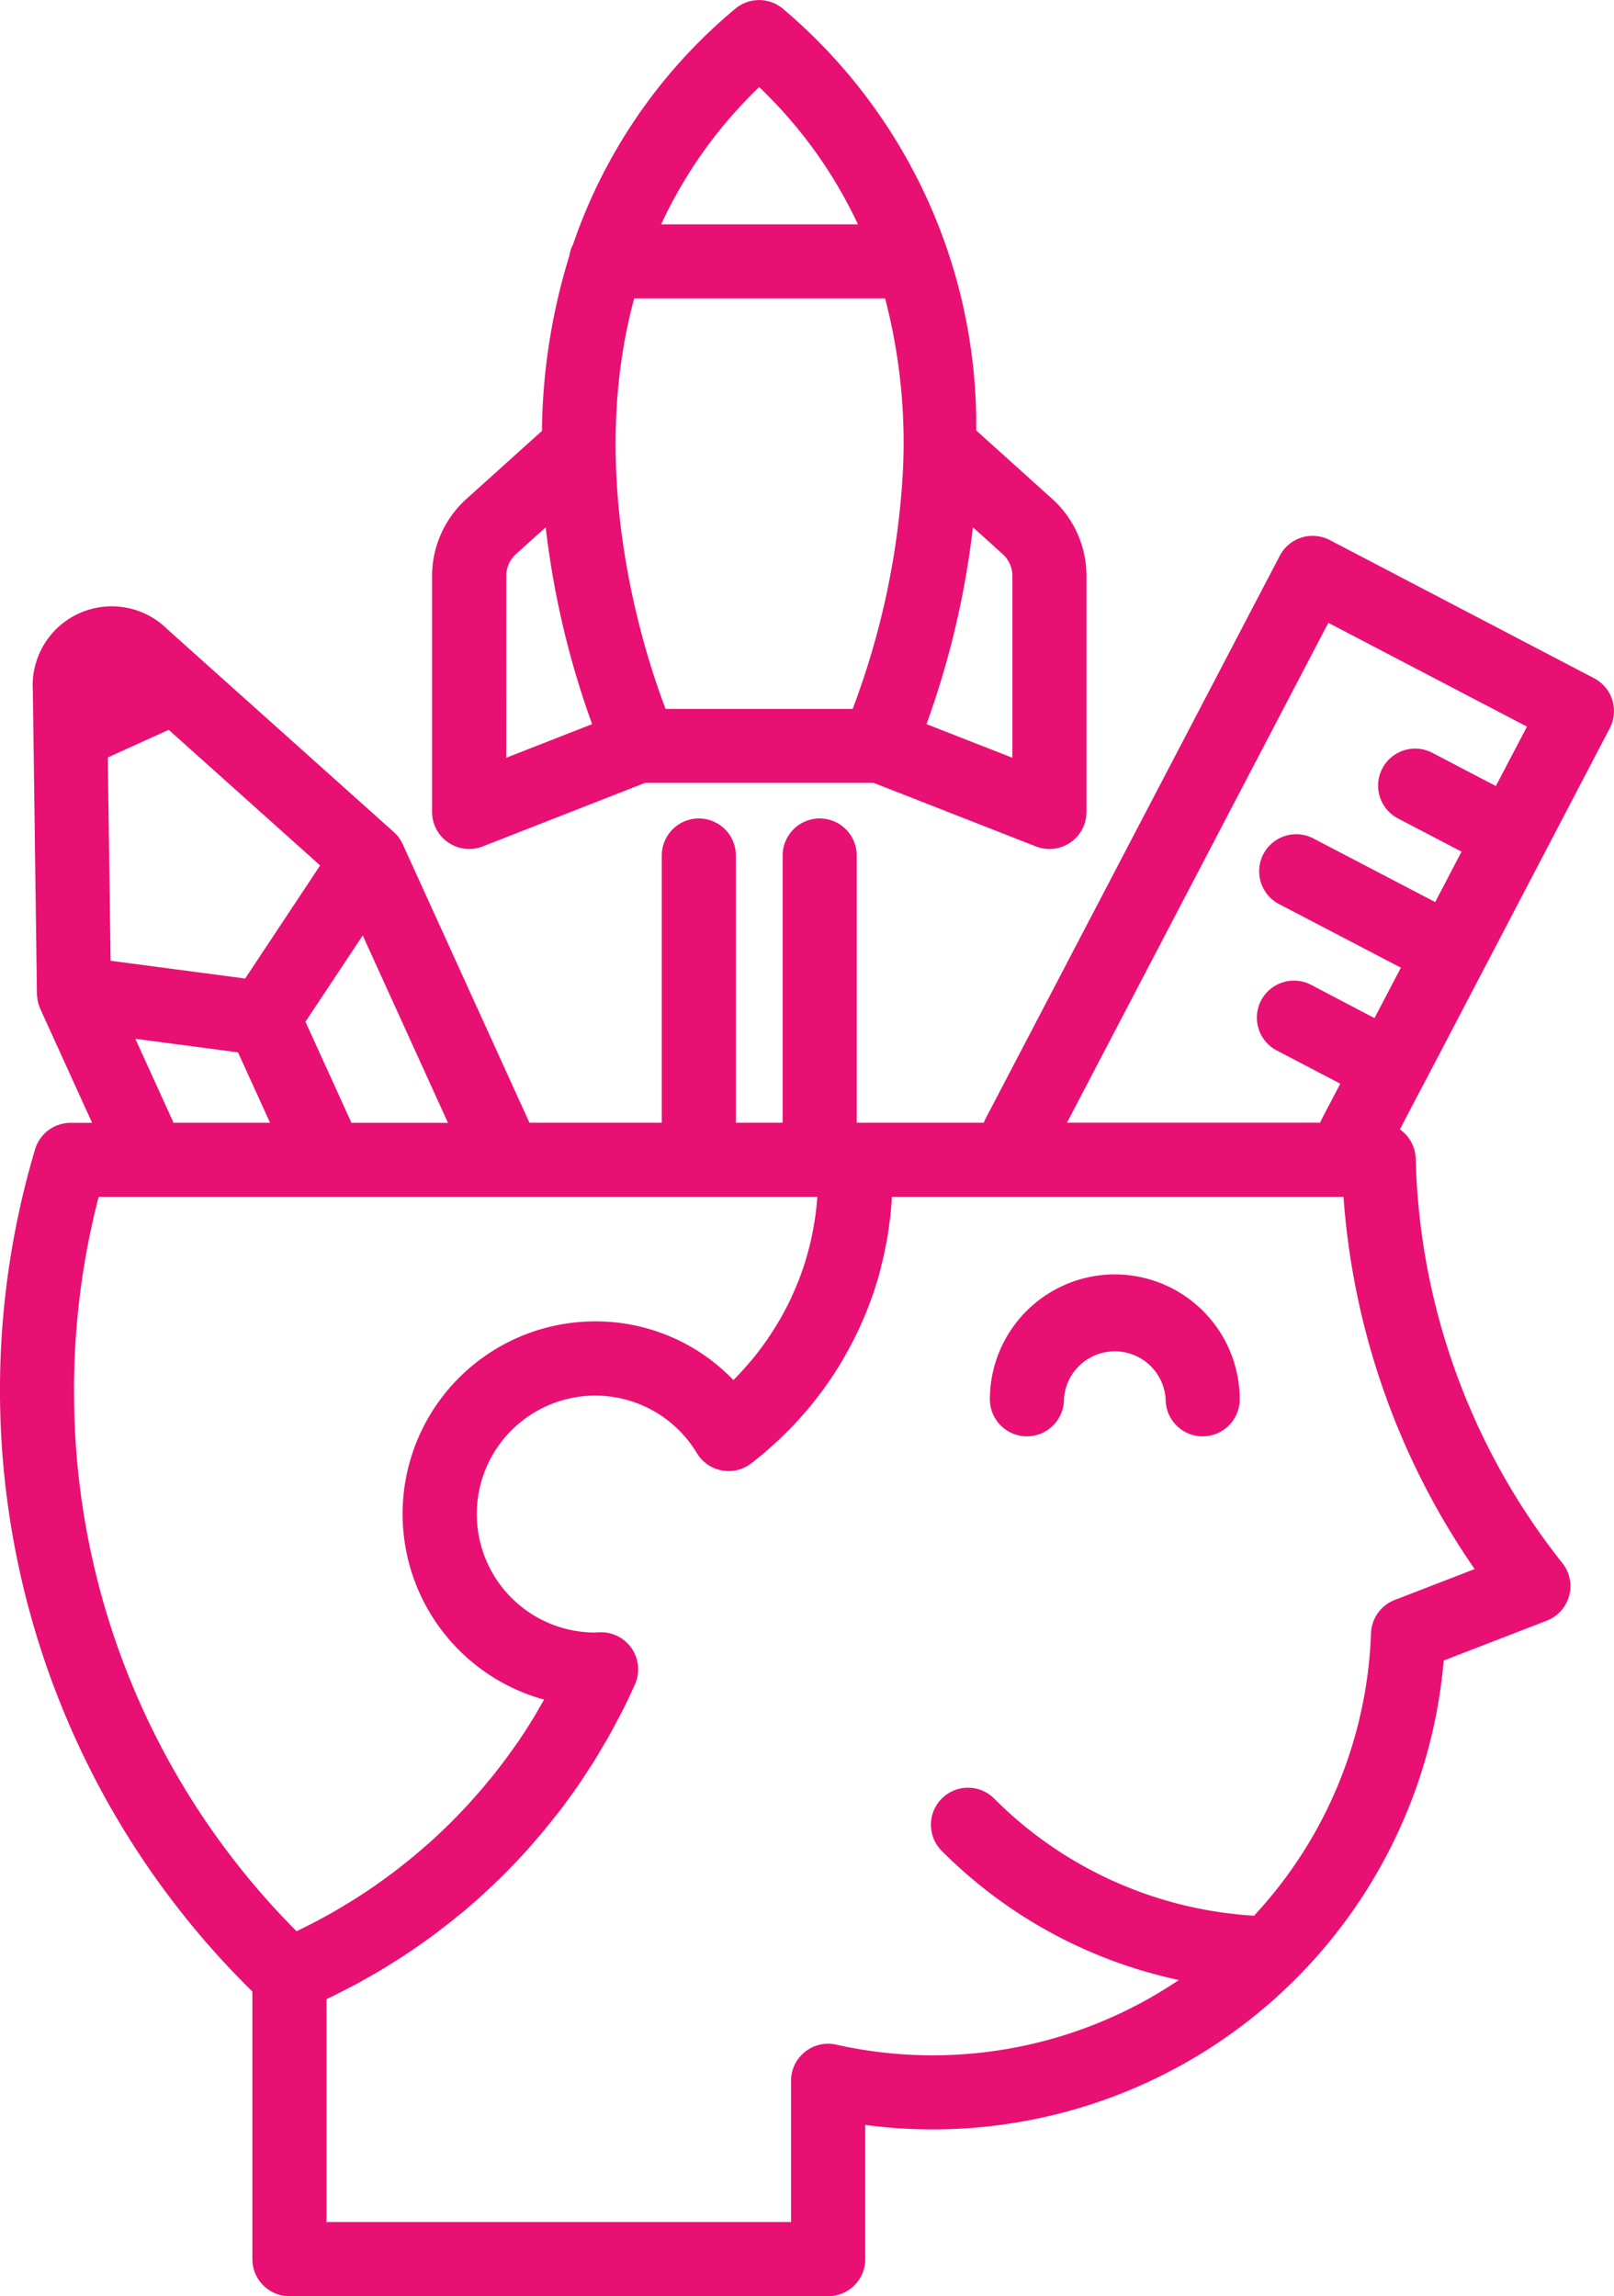
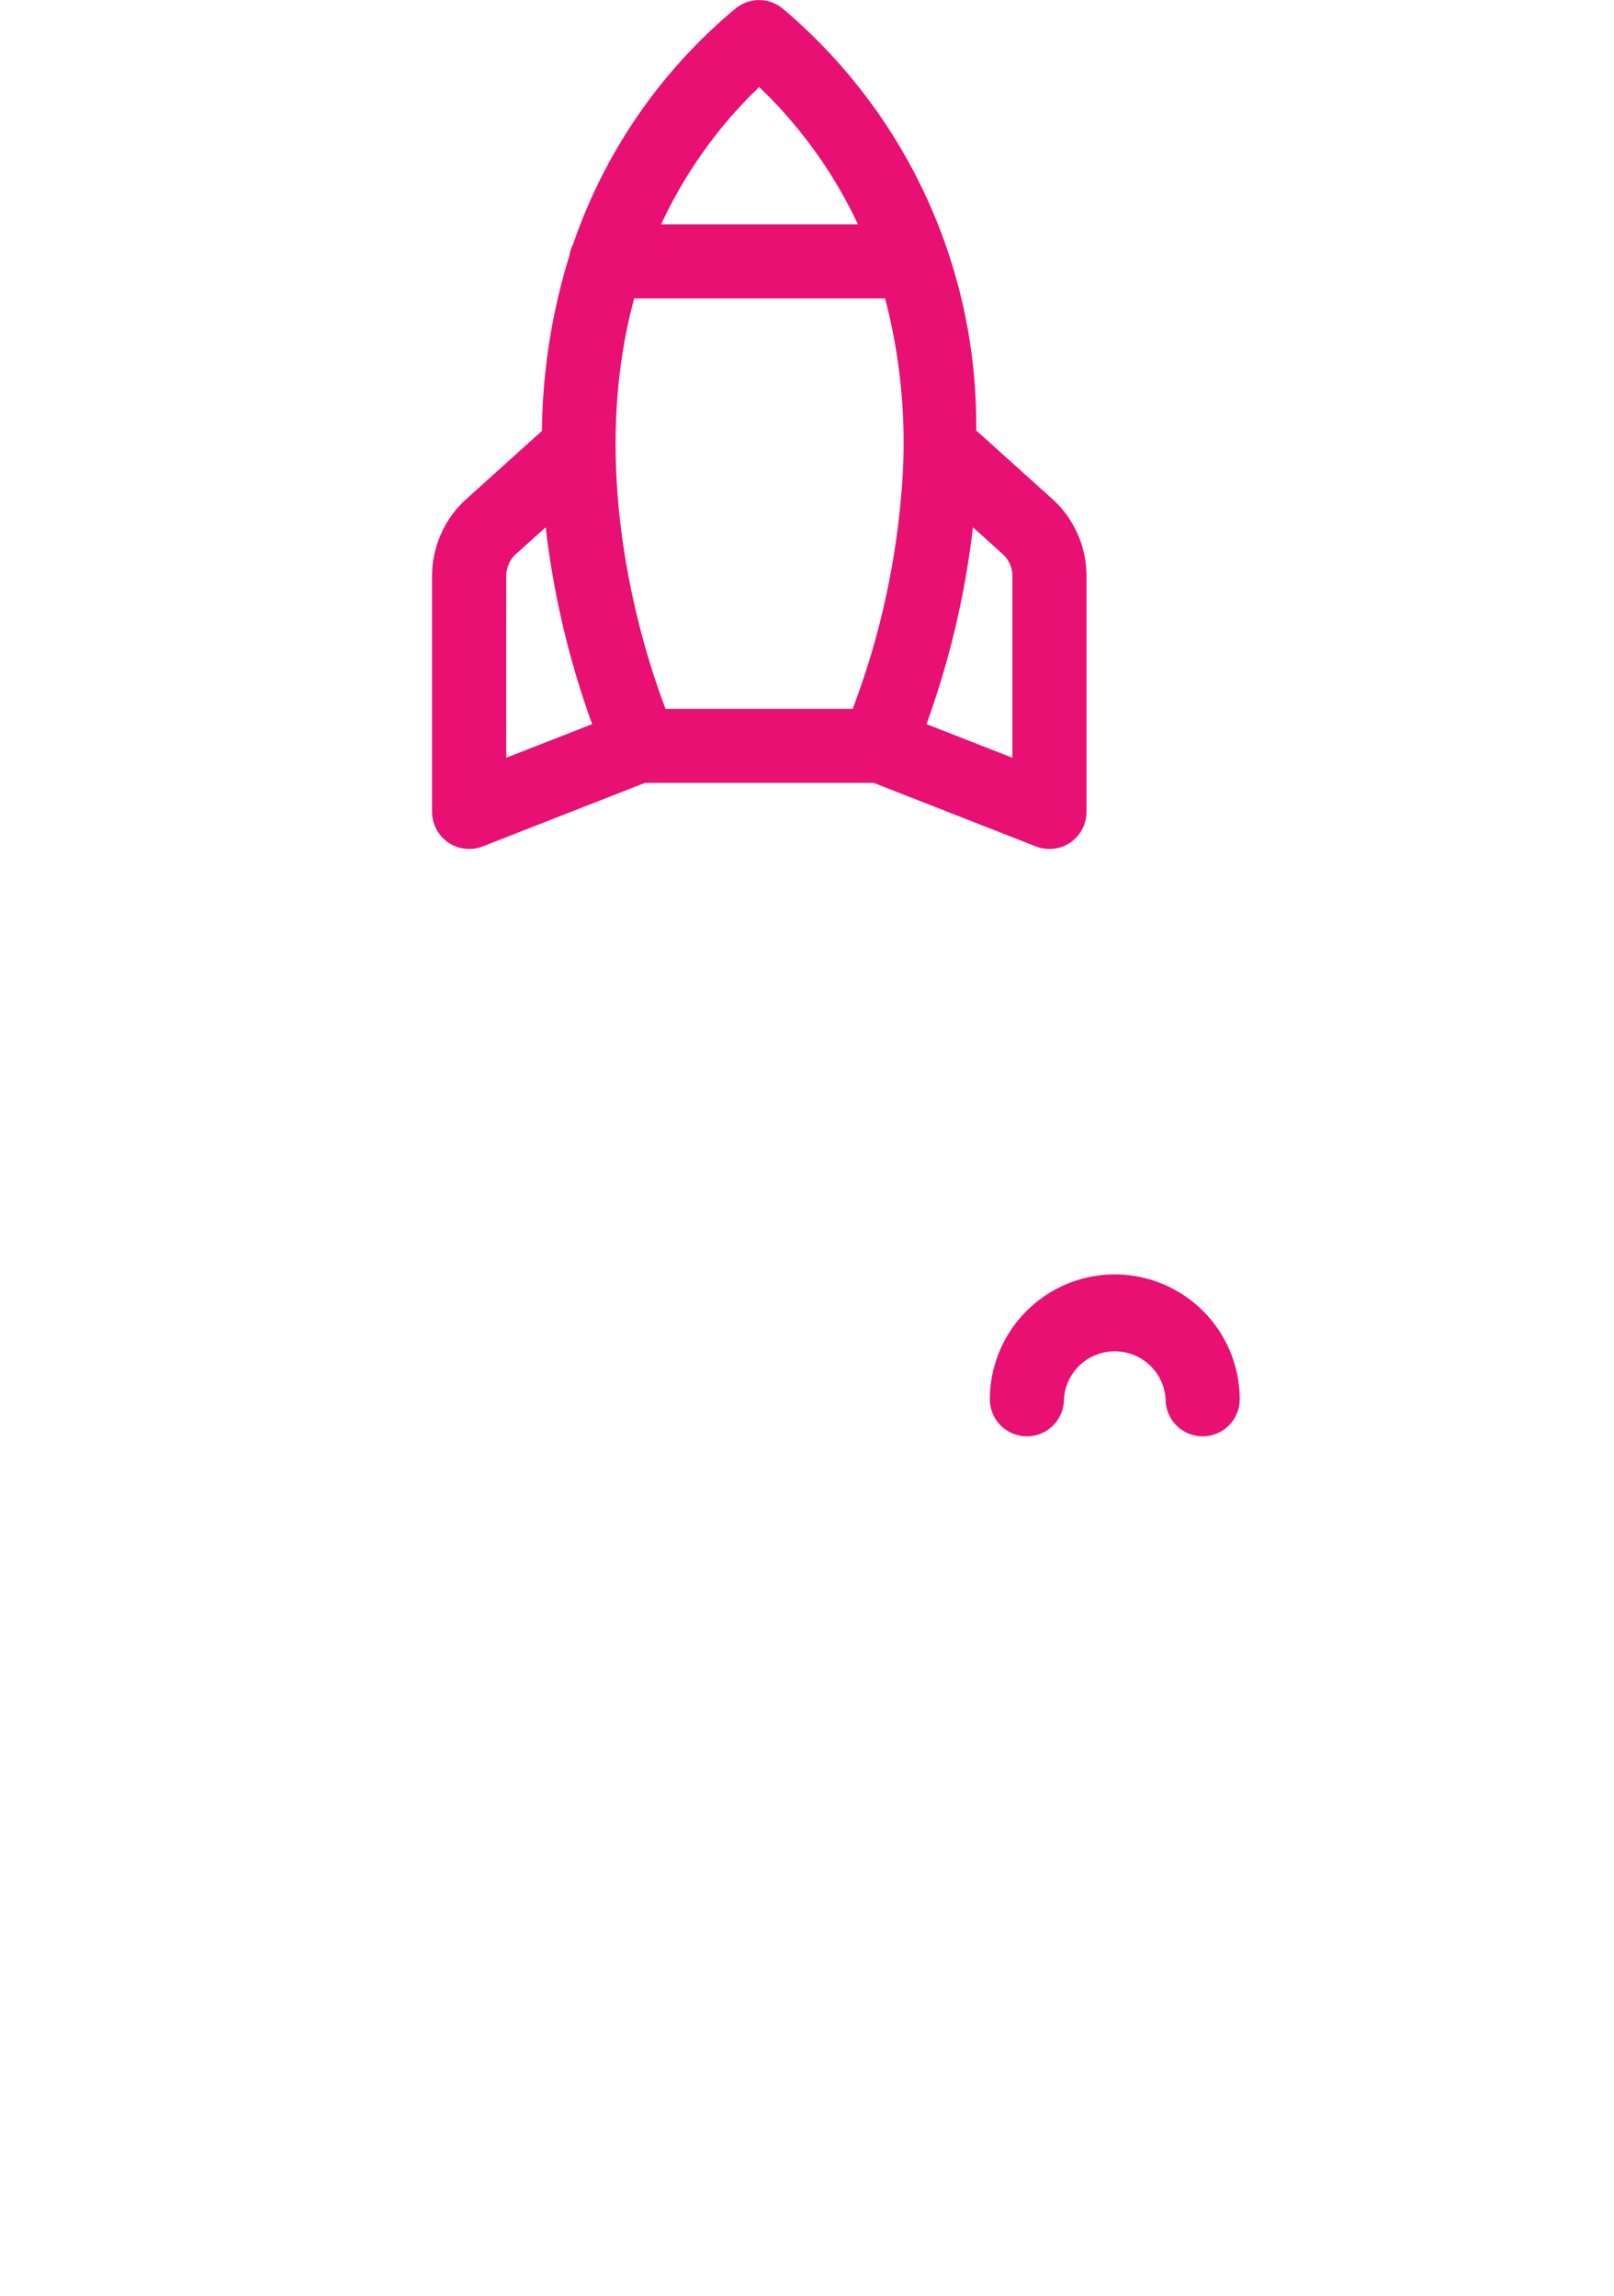
<svg xmlns="http://www.w3.org/2000/svg" id="Grupo_106" data-name="Grupo 106" width="57.045" height="81.168" viewBox="0 0 57.045 81.168">
  <path id="Caminho_248" data-name="Caminho 248" d="M665.775,620.956a4.42,4.42,0,0,0-4.415,4.415,1.309,1.309,0,0,0,2.618,0,1.8,1.8,0,0,1,3.594,0,1.309,1.309,0,0,0,2.618,0A4.42,4.42,0,0,0,665.775,620.956Z" transform="translate(-626.374 -575.906)" fill="#e81073" />
-   <path id="Caminho_249" data-name="Caminho 249" d="M631.487,580.545h0l2.144-4.1h0l4.453-8.519a1.309,1.309,0,0,0-.553-1.767l-9.342-4.884a1.309,1.309,0,0,0-1.767.553L616,581.771c-.017.034-.027.069-.041.1h-4.49v-9.446a1.309,1.309,0,1,0-2.618,0v9.446h-1.654v-9.446a1.309,1.309,0,0,0-2.618,0v9.446h-4.682c-.005-.013-.007-.026-.013-.038l-4.466-9.818c0-.008-.01-.014-.013-.021a1.289,1.289,0,0,0-.163-.259c-.014-.018-.03-.032-.045-.048a1.292,1.292,0,0,0-.1-.1l-7.989-7.156a2.793,2.793,0,0,0-4.758,2.164l.144,10.724a1.171,1.171,0,0,0,.015.142c0,.022,0,.044.007.066a1.3,1.3,0,0,0,.088.293c0,.008,0,.016.007.024l1.834,4.032h-.761a1.309,1.309,0,0,0-1.255.935,29.8,29.8,0,0,0,7.68,29.772v9.461a1.309,1.309,0,0,0,1.309,1.309h19.044a1.309,1.309,0,0,0,1.309-1.309V617.3a18.126,18.126,0,0,0,20.444-16.417l3.642-1.409a1.309,1.309,0,0,0,.554-2.033,23.92,23.92,0,0,1-5.186-14.3,1.306,1.306,0,0,0-.559-1.034l.82-1.568Zm-3.35-16.346,7.021,3.67-1.1,2.1-2.24-1.171a1.309,1.309,0,1,0-1.213,2.32l2.24,1.171-.931,1.782-4.3-2.246a1.309,1.309,0,1,0-1.213,2.32l4.3,2.246-.932,1.782L627.533,577a1.309,1.309,0,1,0-1.213,2.32l2.24,1.171-.669,1.279c-.018.034-.027.069-.041.1H618.9Zm-34.531,17.675c-.005-.013-.007-.026-.013-.038l-1.608-3.535,2.024-3.05,3.013,6.624Zm-3.752-5.1-4.756-.628-.1-7.186,2.153-.979,5.353,4.795Zm-2.549,5.059-1.333-2.929,3.629.479,1.132,2.489h-3.416C587.312,581.862,587.31,581.849,587.3,581.836Zm-3.5,9.488a27.2,27.2,0,0,1,.871-6.831h25.4l-.005.07c-.021.27-.052.537-.093.8-.006.038-.014.075-.02.113-.046.272-.1.542-.169.808,0,.018-.01.036-.015.054q-.1.4-.24.788c-.007.018-.012.037-.018.055-.091.256-.195.507-.306.754-.016.036-.031.072-.048.108-.11.238-.231.471-.36.7l-.068.12q-.2.338-.419.662l-.077.109c-.155.218-.316.431-.488.637-.021.025-.043.049-.064.073-.183.216-.374.426-.576.628a6.739,6.739,0,0,0-4.891-2.075,6.807,6.807,0,0,0-1.8,13.37q-.2.349-.4.689c-.036.058-.074.114-.109.172-.1.166-.209.331-.318.493-.051.076-.1.151-.156.226-.1.142-.2.283-.3.422-.059.081-.12.159-.179.239-.1.13-.2.261-.3.389-.064.081-.13.161-.2.24-.1.123-.2.247-.307.368-.068.079-.138.157-.207.235-.105.119-.211.237-.319.353-.071.076-.144.152-.216.227q-.166.172-.335.34c-.074.072-.147.144-.222.216q-.173.167-.351.329c-.075.068-.151.137-.227.2q-.183.162-.371.32c-.076.064-.151.127-.227.19q-.2.158-.394.312c-.075.058-.15.117-.226.175-.138.1-.279.205-.42.305-.073.052-.146.105-.22.157-.151.1-.3.205-.458.305-.067.043-.132.088-.2.13-.174.11-.35.216-.527.321-.05.03-.1.061-.15.09q-.687.4-1.411.744A26.956,26.956,0,0,1,583.807,591.323Zm49.5,6.33-2.823,1.092a1.31,1.31,0,0,0-.836,1.171,15.467,15.467,0,0,1-4.134,9.989,14.149,14.149,0,0,1-9.172-4.127,1.309,1.309,0,1,0-1.851,1.851,16.756,16.756,0,0,0,8.367,4.549,15.566,15.566,0,0,1-12.114,2.285,1.31,1.31,0,0,0-1.595,1.278v4.992H592.728v-7.876l.065-.032c.157-.075.31-.154.465-.233s.3-.152.454-.232.3-.168.455-.254.294-.164.438-.25.3-.181.443-.273.284-.177.424-.269.287-.194.429-.292.275-.19.41-.288.277-.2.414-.309.266-.2.4-.309.265-.215.4-.324.258-.217.385-.328.254-.224.379-.339.25-.232.373-.35.241-.233.359-.351.241-.246.36-.37.228-.24.34-.363.233-.261.347-.393.214-.246.318-.371.226-.278.337-.418c.1-.125.2-.25.3-.377.111-.147.219-.3.327-.448.09-.125.182-.25.269-.377.109-.158.213-.32.318-.481.081-.124.164-.247.242-.373.108-.173.21-.349.313-.525.07-.12.142-.237.21-.357.111-.2.216-.4.322-.6.053-.1.11-.2.162-.306q.232-.462.444-.936a1.309,1.309,0,0,0-1.237-1.842c-.043,0-.086,0-.158.009a4.188,4.188,0,1,1,3.585-6.342,1.31,1.31,0,0,0,1.922.36c.193-.149.38-.3.563-.46.061-.053.118-.108.177-.161.12-.107.24-.215.355-.326.068-.065.132-.134.2-.2.1-.1.2-.206.3-.312.068-.073.132-.148.2-.223.092-.1.184-.208.272-.314.065-.079.127-.158.189-.238.084-.106.168-.212.247-.321.062-.083.12-.167.18-.251.076-.109.151-.217.224-.328.058-.087.113-.176.168-.265.069-.111.137-.223.2-.336.053-.091.1-.182.154-.274q.094-.172.183-.346c.047-.093.094-.187.139-.281.056-.118.11-.237.163-.356.042-.1.083-.191.123-.287.05-.122.1-.245.144-.368.036-.1.072-.193.107-.291.044-.126.084-.253.123-.381.031-.1.062-.194.09-.292.037-.131.071-.264.1-.4.024-.1.05-.192.072-.289.031-.139.058-.279.085-.419.018-.093.038-.185.053-.278.026-.154.047-.31.067-.466.01-.08.024-.161.033-.241.024-.219.043-.439.056-.66,0-.019,0-.038,0-.057h15.964A26.453,26.453,0,0,0,633.312,597.654Z" transform="translate(-581.189 -542.183)" fill="#e81073" />
  <path id="Caminho_250" data-name="Caminho 250" d="M616.763,547.506a1.31,1.31,0,0,0,1.215.137l5.737-2.247h8.078l5.737,2.247a1.308,1.308,0,0,0,1.787-1.219v-8.345a3.668,3.668,0,0,0-1.211-2.721l-2.686-2.42a19.256,19.256,0,0,0-6.824-14.9,1.31,1.31,0,0,0-1.7,0,18.7,18.7,0,0,0-5.725,8.324,1.292,1.292,0,0,0-.133.408,21.678,21.678,0,0,0-.967,6.185l-2.672,2.408a3.669,3.669,0,0,0-1.211,2.721v8.345A1.311,1.311,0,0,0,616.763,547.506ZM632.788,535a27.987,27.987,0,0,1-1.734,7.782h-6.612c-.808-2.116-2.792-8.328-1.11-14.51H632.2A20.152,20.152,0,0,1,632.788,535Zm3.911,3.083v6.426l-3.036-1.189a30.792,30.792,0,0,0,1.641-6.959l1.049.946A1.044,1.044,0,0,1,636.7,538.079Zm-8.95-17.284a16.24,16.24,0,0,1,3.491,4.854h-6.956A16.109,16.109,0,0,1,627.749,520.8Zm-8.939,17.284a1.046,1.046,0,0,1,.345-.776l1.049-.946a30.8,30.8,0,0,0,1.641,6.959l-3.036,1.189Z" transform="translate(-600.917 -517.722)" fill="#e81073" />
</svg>